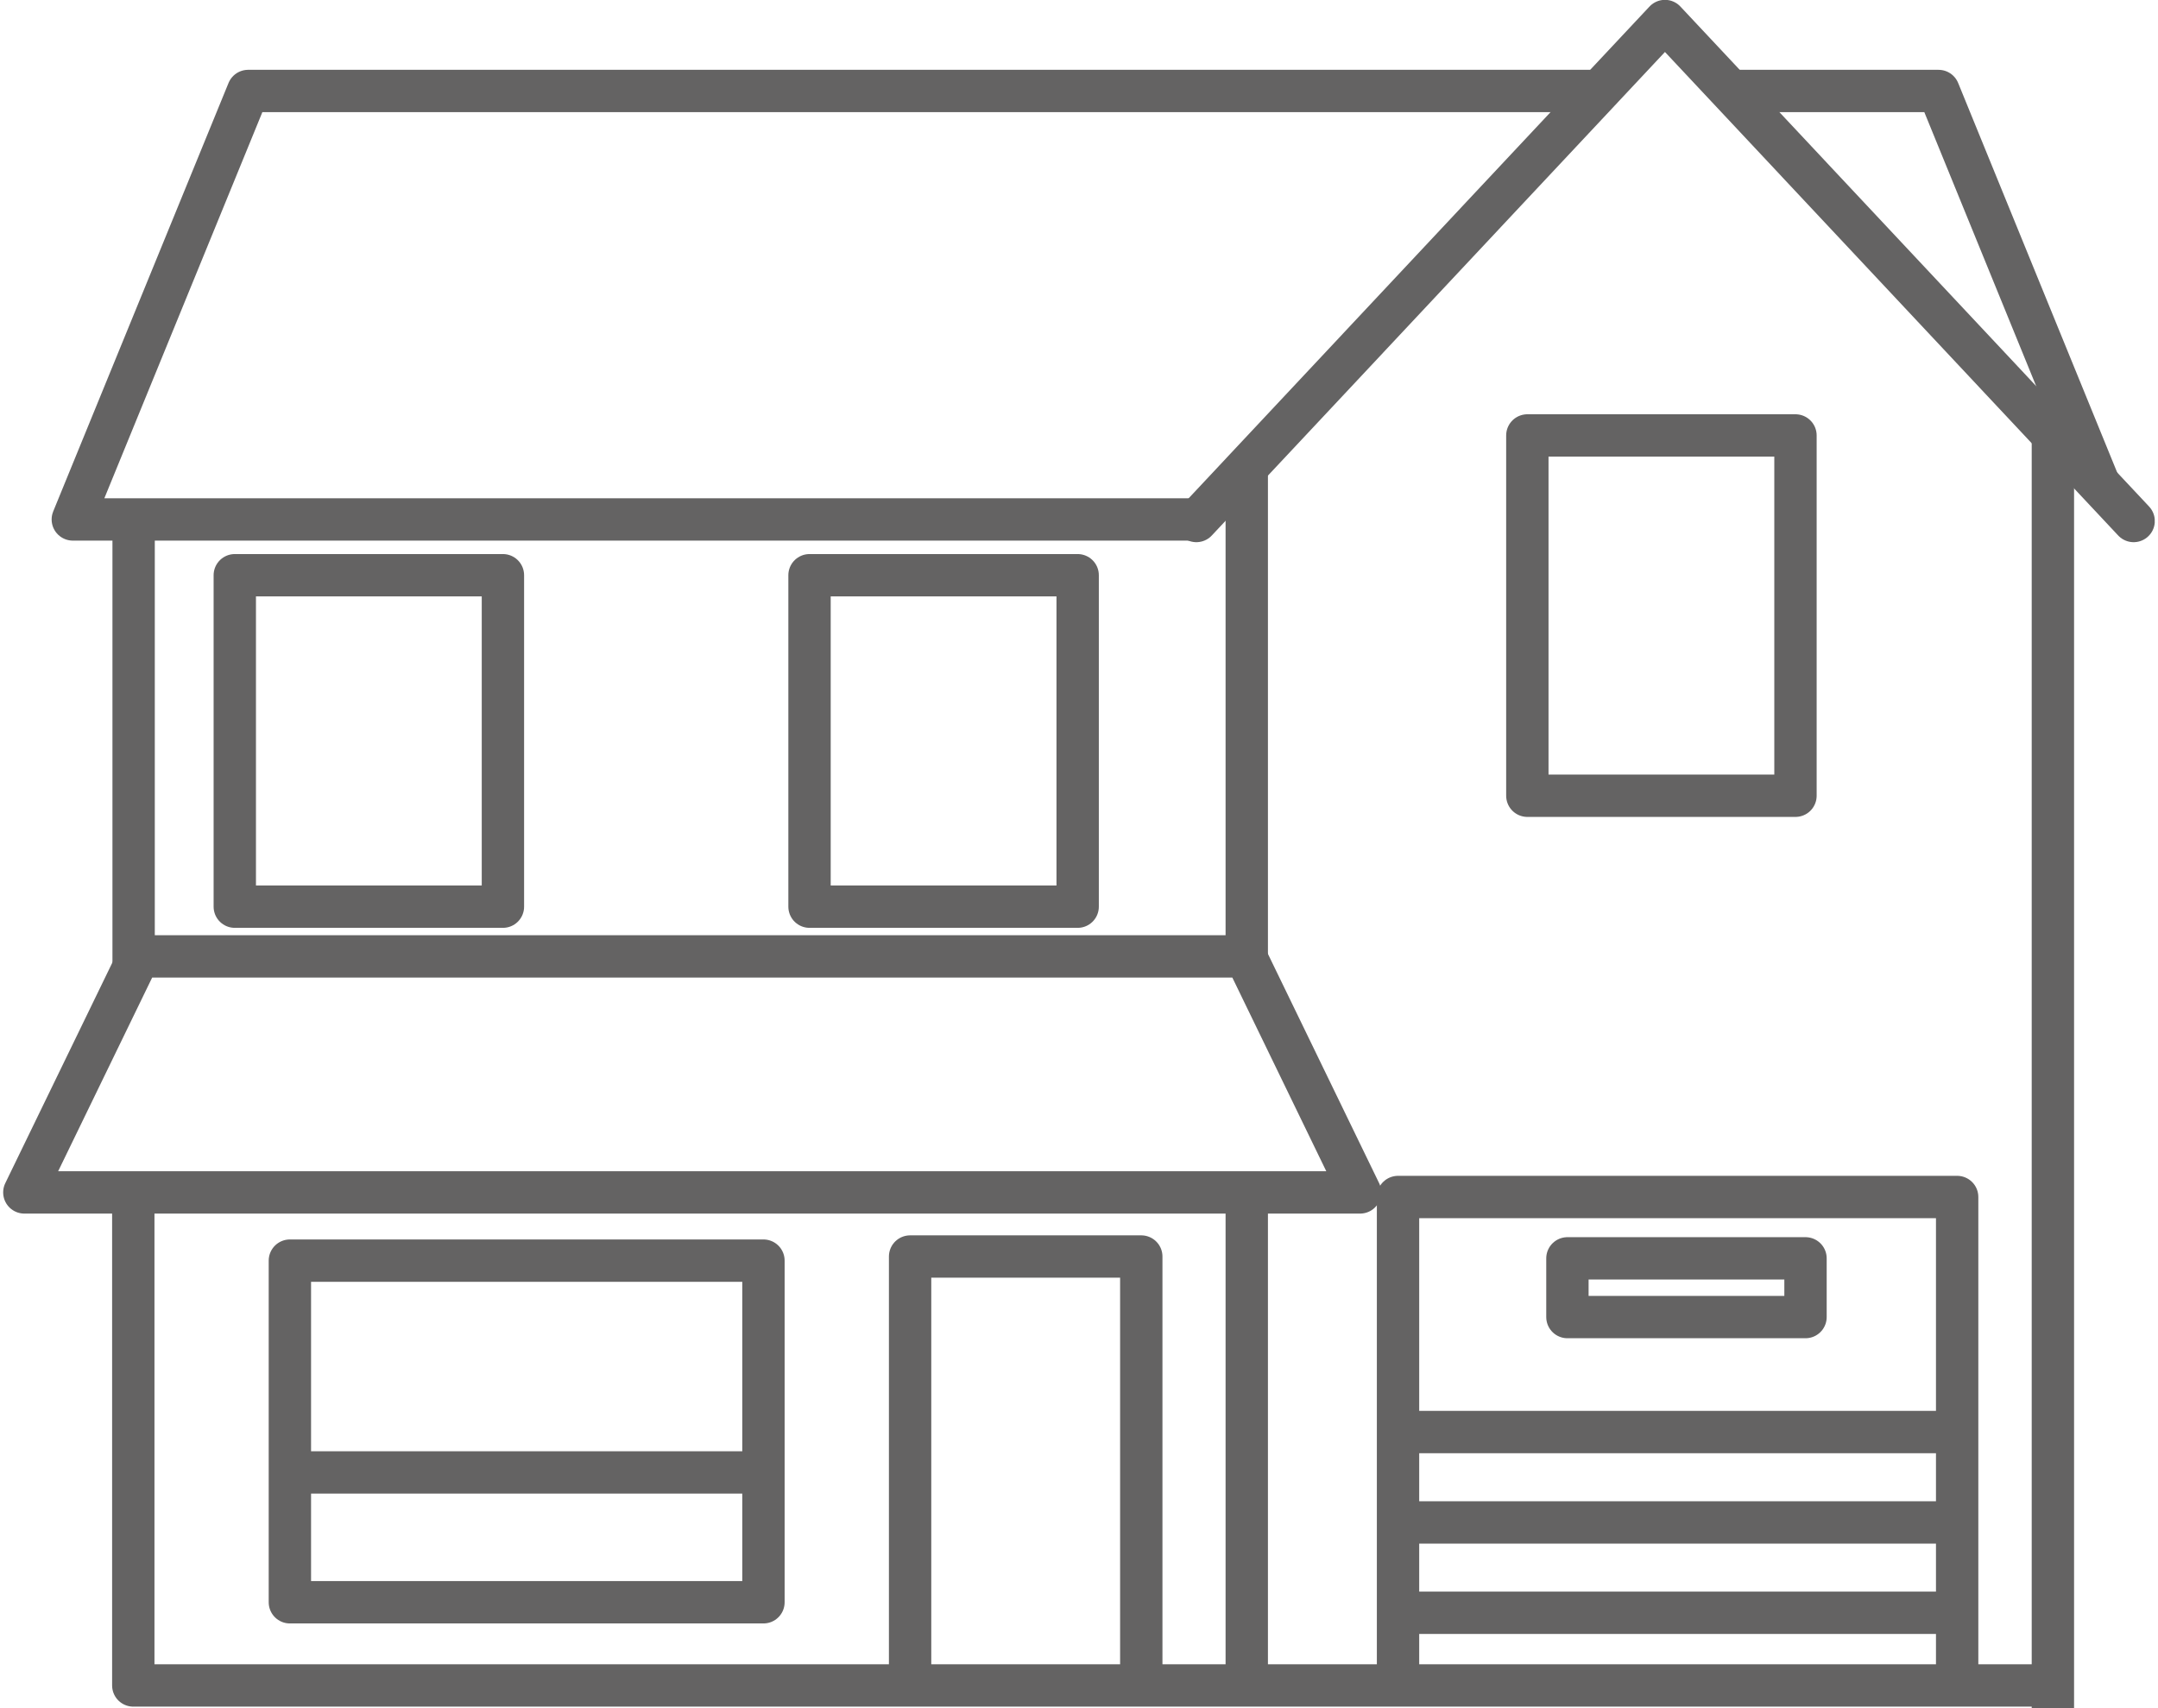
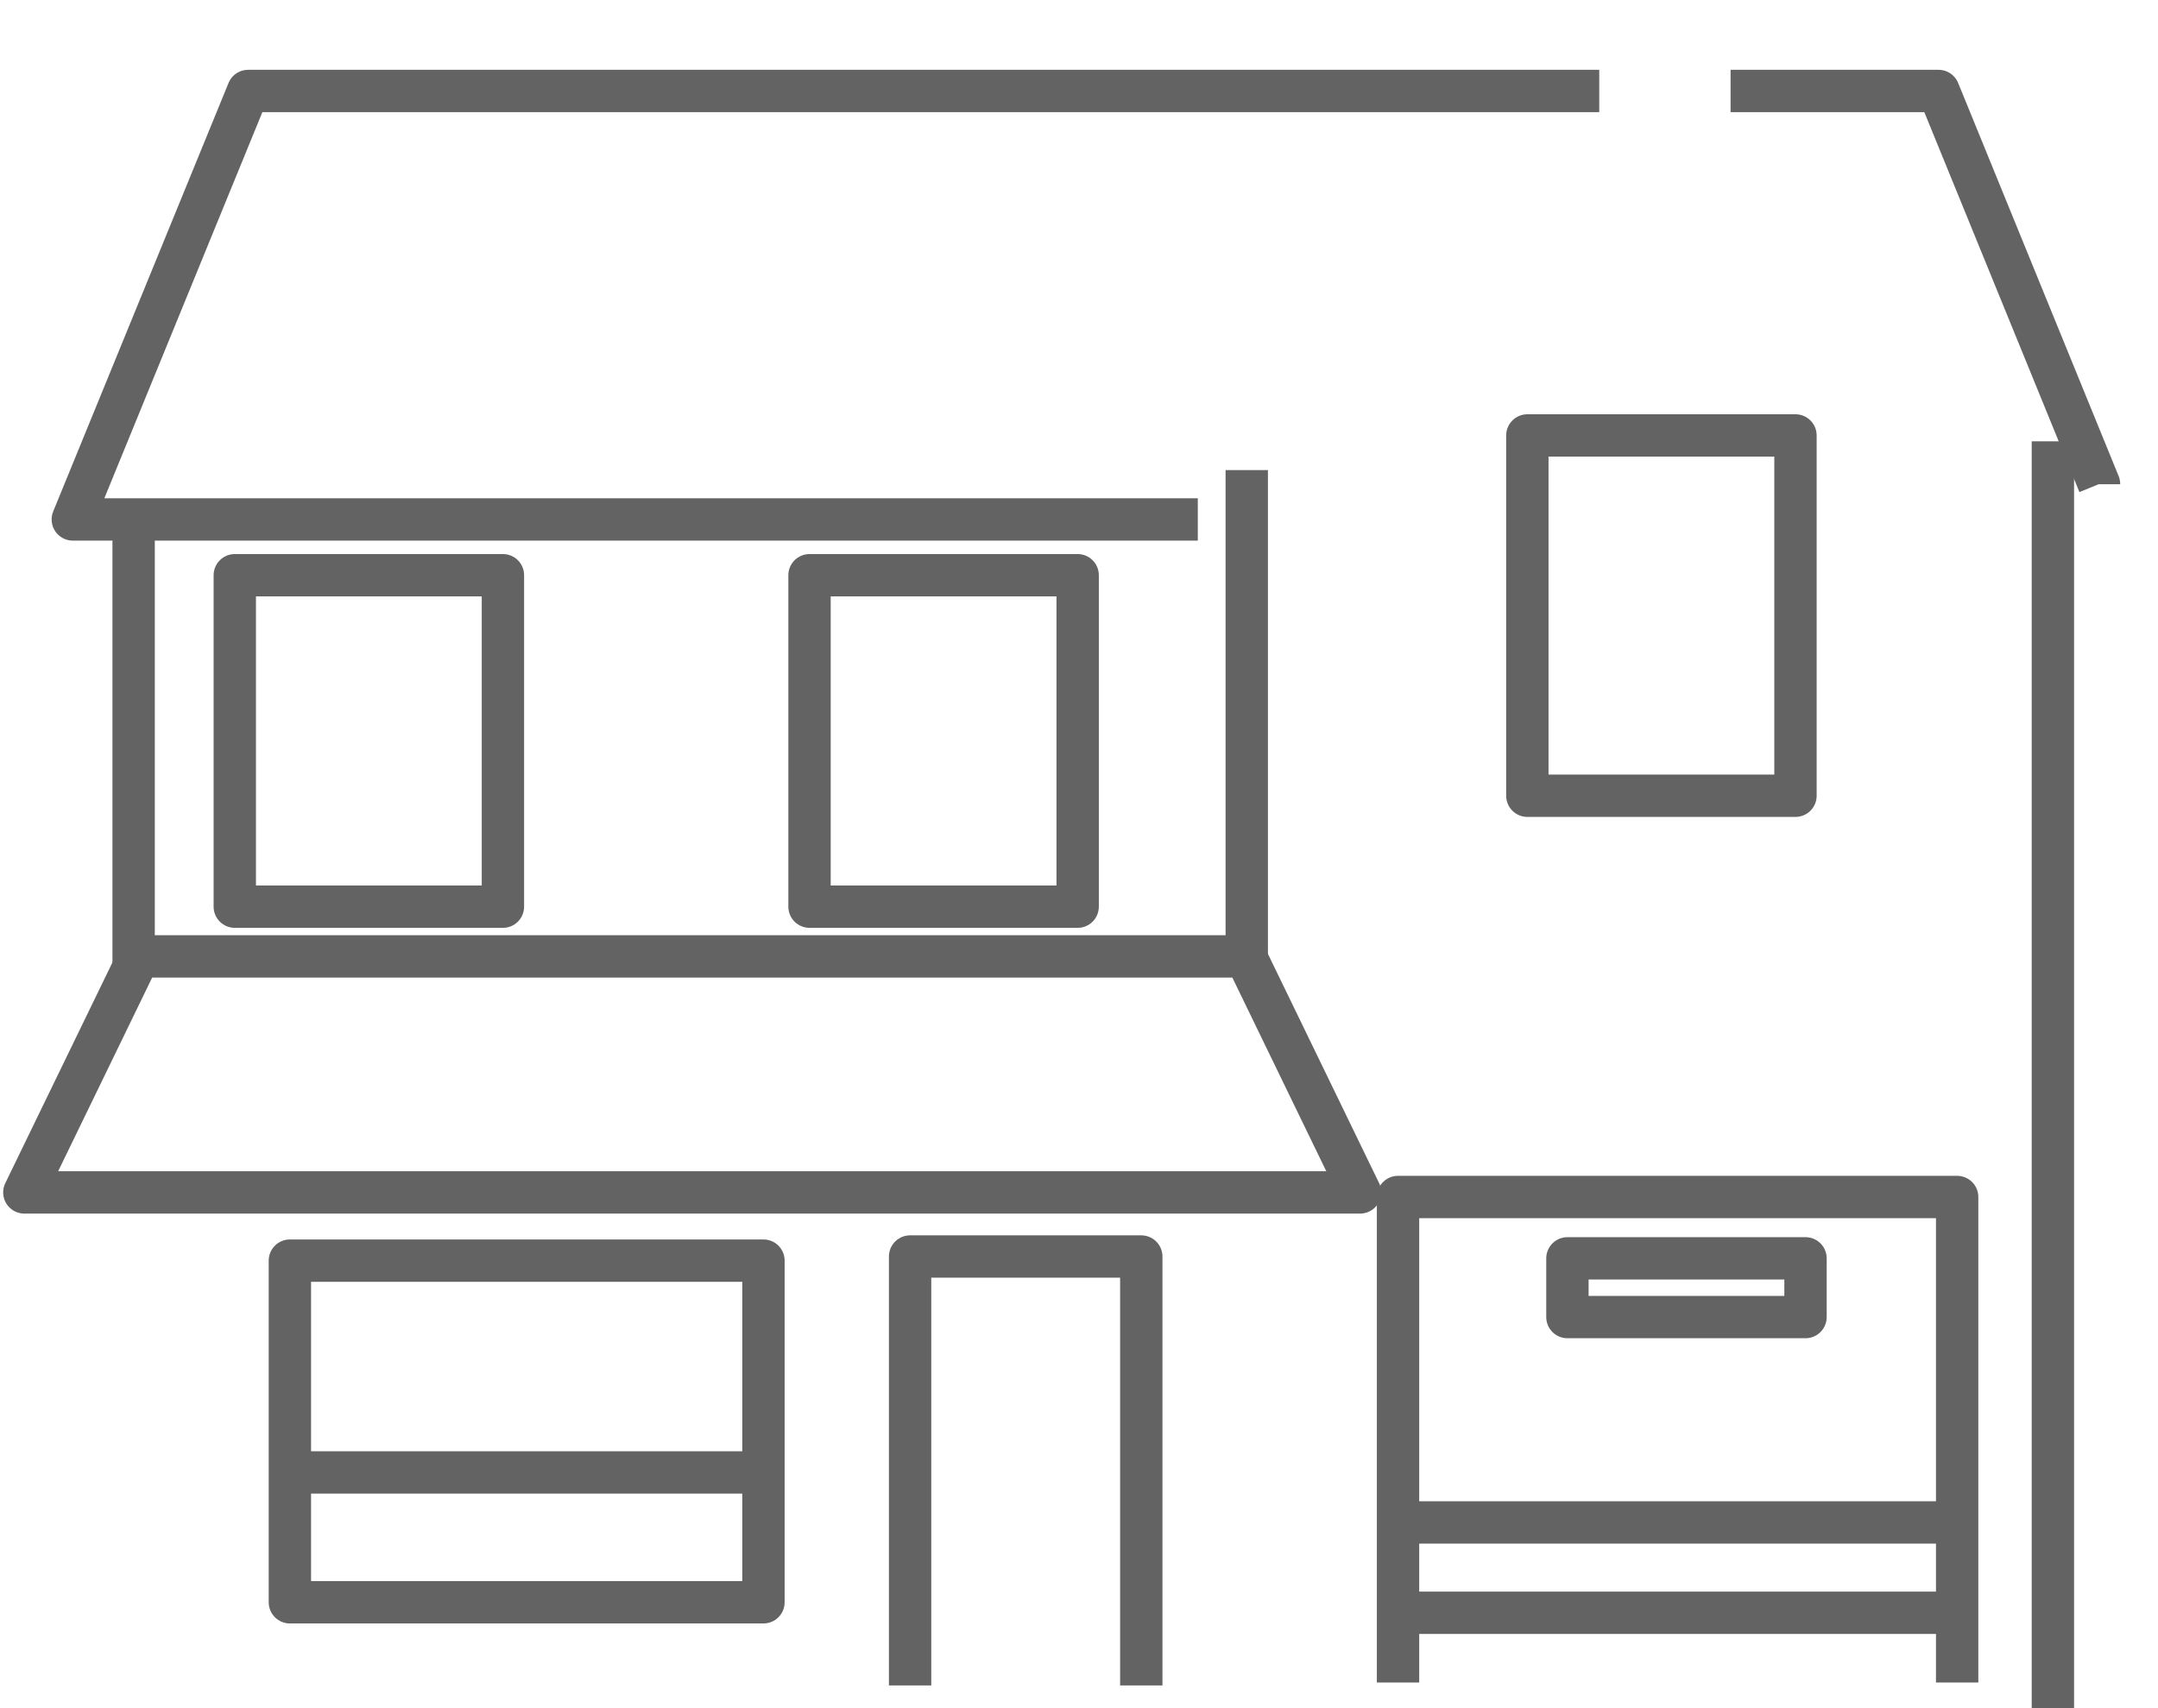
<svg xmlns="http://www.w3.org/2000/svg" width="240" height="190" viewBox="0 0 304.793 242.029">
  <defs>
    <clipPath id="clip-path">
      <rect id="Rechteck_47" data-name="Rechteck 47" width="304.793" height="242.03" fill="none" stroke="#646363" stroke-width="6" />
    </clipPath>
  </defs>
  <g id="Gruppe_117" data-name="Gruppe 117" transform="translate(0 -0.001)">
    <line id="Linie_39" data-name="Linie 39" y2="63.421" transform="translate(18.466 73.601)" fill="none" stroke="#646363" stroke-linejoin="round" stroke-width="6" />
    <g id="Gruppe_102" data-name="Gruppe 102" transform="translate(0 0)">
      <g id="Gruppe_101" data-name="Gruppe 101" clip-path="url(#clip-path)">
-         <path id="Pfad_86" data-name="Pfad 86" d="M1.541,14.14V83.955H273.464" transform="translate(16.878 154.861)" fill="none" stroke="#646363" stroke-linejoin="round" stroke-width="6" />
-       </g>
+         </g>
    </g>
    <path id="Pfad_87" data-name="Pfad 87" d="M72.67,56.8v-.024L49.936,1.079H20.473" transform="translate(224.233 11.815)" fill="none" stroke="#646363" stroke-linejoin="round" stroke-width="6" />
    <g id="Gruppe_104" data-name="Gruppe 104" transform="translate(0 0)">
      <g id="Gruppe_103" data-name="Gruppe 103" clip-path="url(#clip-path)">
        <path id="Pfad_88" data-name="Pfad 88" d="M160.2,61.787H.824L25.662,1.079h191.41" transform="translate(9.027 11.814)" fill="none" stroke="#646363" stroke-linejoin="round" stroke-width="6" />
        <path id="Pfad_89" data-name="Pfad 89" d="M173.264,11.338H16.481L.25,44.781H189.484Z" transform="translate(2.734 124.174)" fill="none" stroke="#646363" stroke-linejoin="round" stroke-width="6" />
-         <path id="Pfad_90" data-name="Pfad 90" d="M146.923,71.093,80.526.25,14.141,71.093" transform="translate(154.882 2.73)" fill="none" stroke="#646363" stroke-linecap="round" stroke-linejoin="round" stroke-width="6" />
      </g>
    </g>
    <rect id="Rechteck_49" data-name="Rechteck 49" width="37.986" height="46.962" transform="translate(32.798 81.506)" fill="none" stroke="#646363" stroke-linejoin="round" stroke-width="6" />
    <rect id="Rechteck_50" data-name="Rechteck 50" width="67.09" height="48.408" transform="translate(40.603 178.621)" fill="none" stroke="#646363" stroke-linejoin="round" stroke-width="6" />
    <rect id="Rechteck_51" data-name="Rechteck 51" width="37.986" height="46.962" transform="translate(114.22 81.506)" fill="none" stroke="#646363" stroke-linejoin="round" stroke-width="6" />
    <g id="Gruppe_106" data-name="Gruppe 106" transform="translate(0 0)">
      <g id="Gruppe_105" data-name="Gruppe 105" clip-path="url(#clip-path)">
        <path id="Pfad_91" data-name="Pfad 91" d="M10.748,75.675V14.9H43.5V75.675" transform="translate(117.72 163.139)" fill="none" stroke="#646363" stroke-linejoin="round" stroke-width="6" />
      </g>
    </g>
    <rect id="Rechteck_53" data-name="Rechteck 53" width="37.986" height="51.05" transform="translate(215.913 61.7)" fill="none" stroke="#646363" stroke-linejoin="round" stroke-width="6" />
    <g id="Gruppe_108" data-name="Gruppe 108" transform="translate(0 0)">
      <g id="Gruppe_107" data-name="Gruppe 107" clip-path="url(#clip-path)">
        <path id="Pfad_92" data-name="Pfad 92" d="M16.531,82.978V14.19h79.21V82.978" transform="translate(181.062 155.416)" fill="none" stroke="#646363" stroke-linejoin="round" stroke-width="6" />
-         <line id="Linie_40" data-name="Linie 40" y1="68.943" transform="translate(176.162 168.96)" fill="none" stroke="#646363" stroke-linejoin="round" stroke-width="6" />
      </g>
    </g>
    <line id="Linie_41" data-name="Linie 41" y1="69.242" transform="translate(176.162 66.609)" fill="none" stroke="#646363" stroke-linejoin="round" stroke-width="6" />
    <g id="Gruppe_110" data-name="Gruppe 110" transform="translate(0 0)">
      <g id="Gruppe_109" data-name="Gruppe 109" clip-path="url(#clip-path)">
        <line id="Linie_42" data-name="Linie 42" y2="179.493" transform="translate(290.366 62.535)" fill="none" stroke="#646363" stroke-linejoin="round" stroke-width="6" />
      </g>
    </g>
    <line id="Linie_43" data-name="Linie 43" x2="61.998" transform="translate(43.212 208.63)" fill="none" stroke="#646363" stroke-linejoin="round" stroke-width="6" />
-     <line id="Linie_44" data-name="Linie 44" x2="80.68" transform="translate(198.597 202.91)" fill="none" stroke="#646363" stroke-linejoin="round" stroke-width="6" />
    <line id="Linie_45" data-name="Linie 45" x2="80.68" transform="translate(196.612 228.52)" fill="none" stroke="#646363" stroke-linejoin="round" stroke-width="6" />
    <line id="Linie_46" data-name="Linie 46" x2="80.68" transform="translate(197.103 215.715)" fill="none" stroke="#646363" stroke-linejoin="round" stroke-width="6" />
    <rect id="Rechteck_56" data-name="Rechteck 56" width="33.73" height="8.319" transform="translate(221.59 178.298)" fill="none" stroke="#646363" stroke-linejoin="round" stroke-width="6" />
  </g>
</svg>